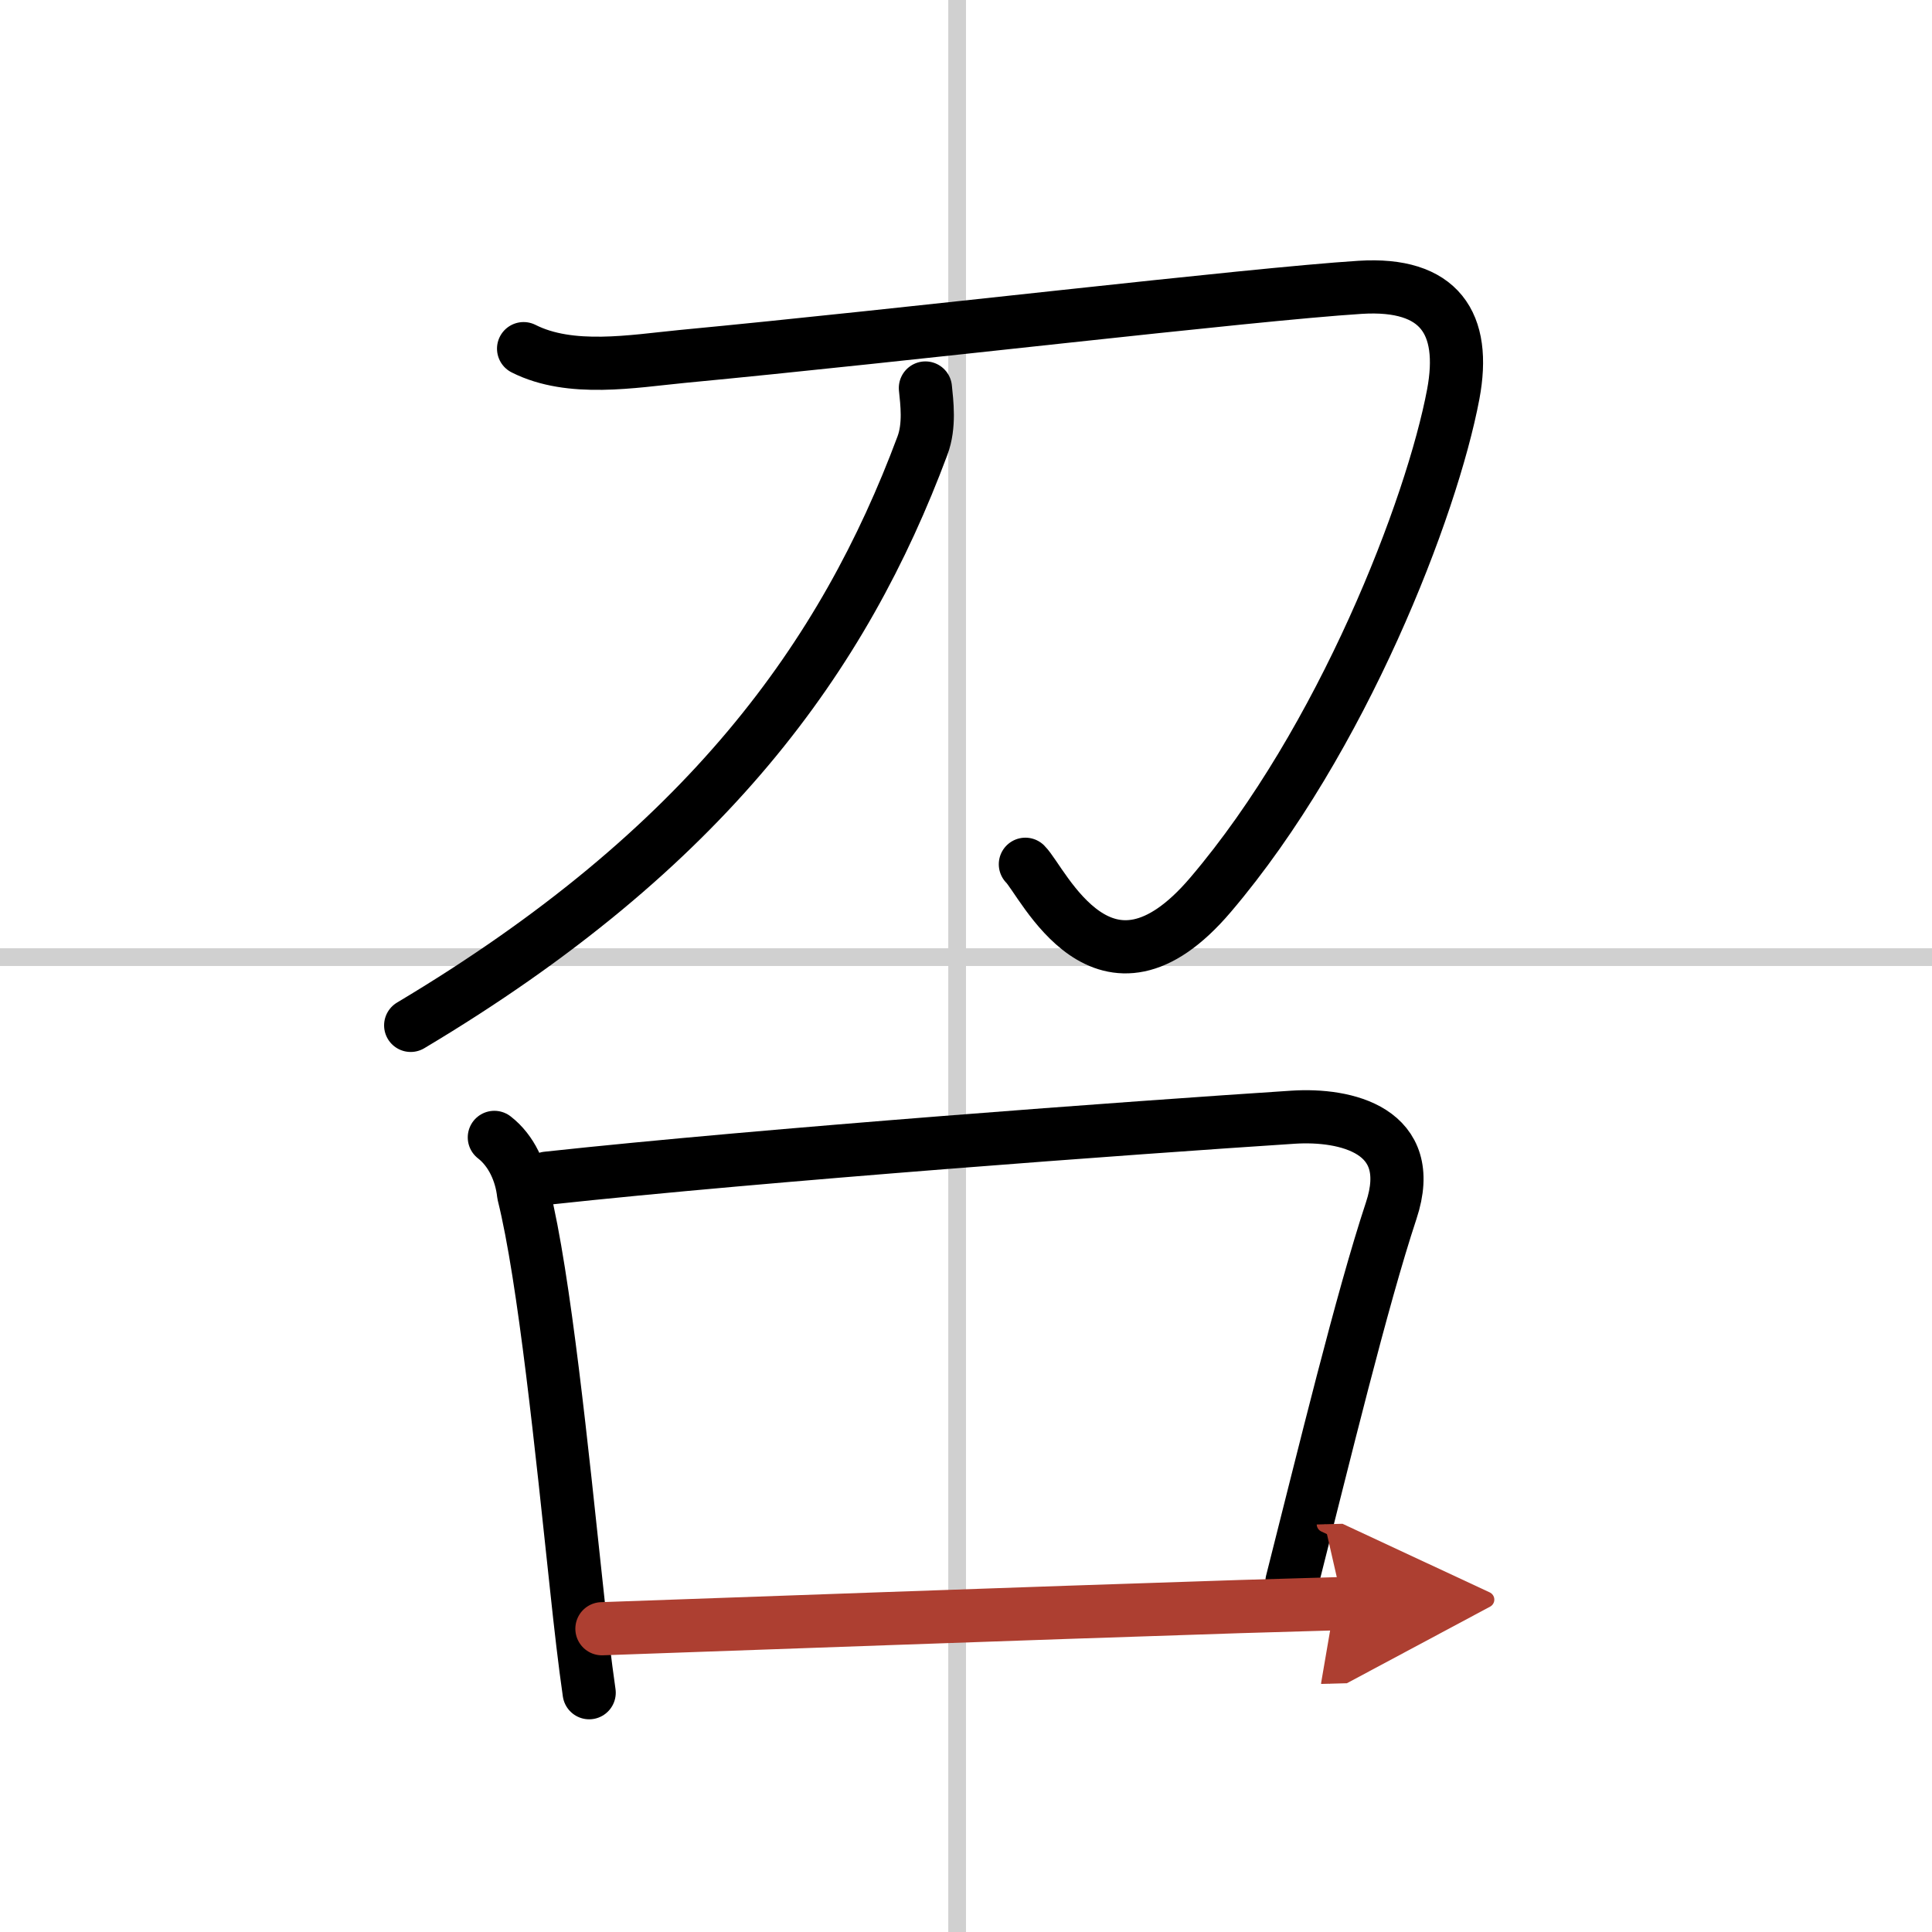
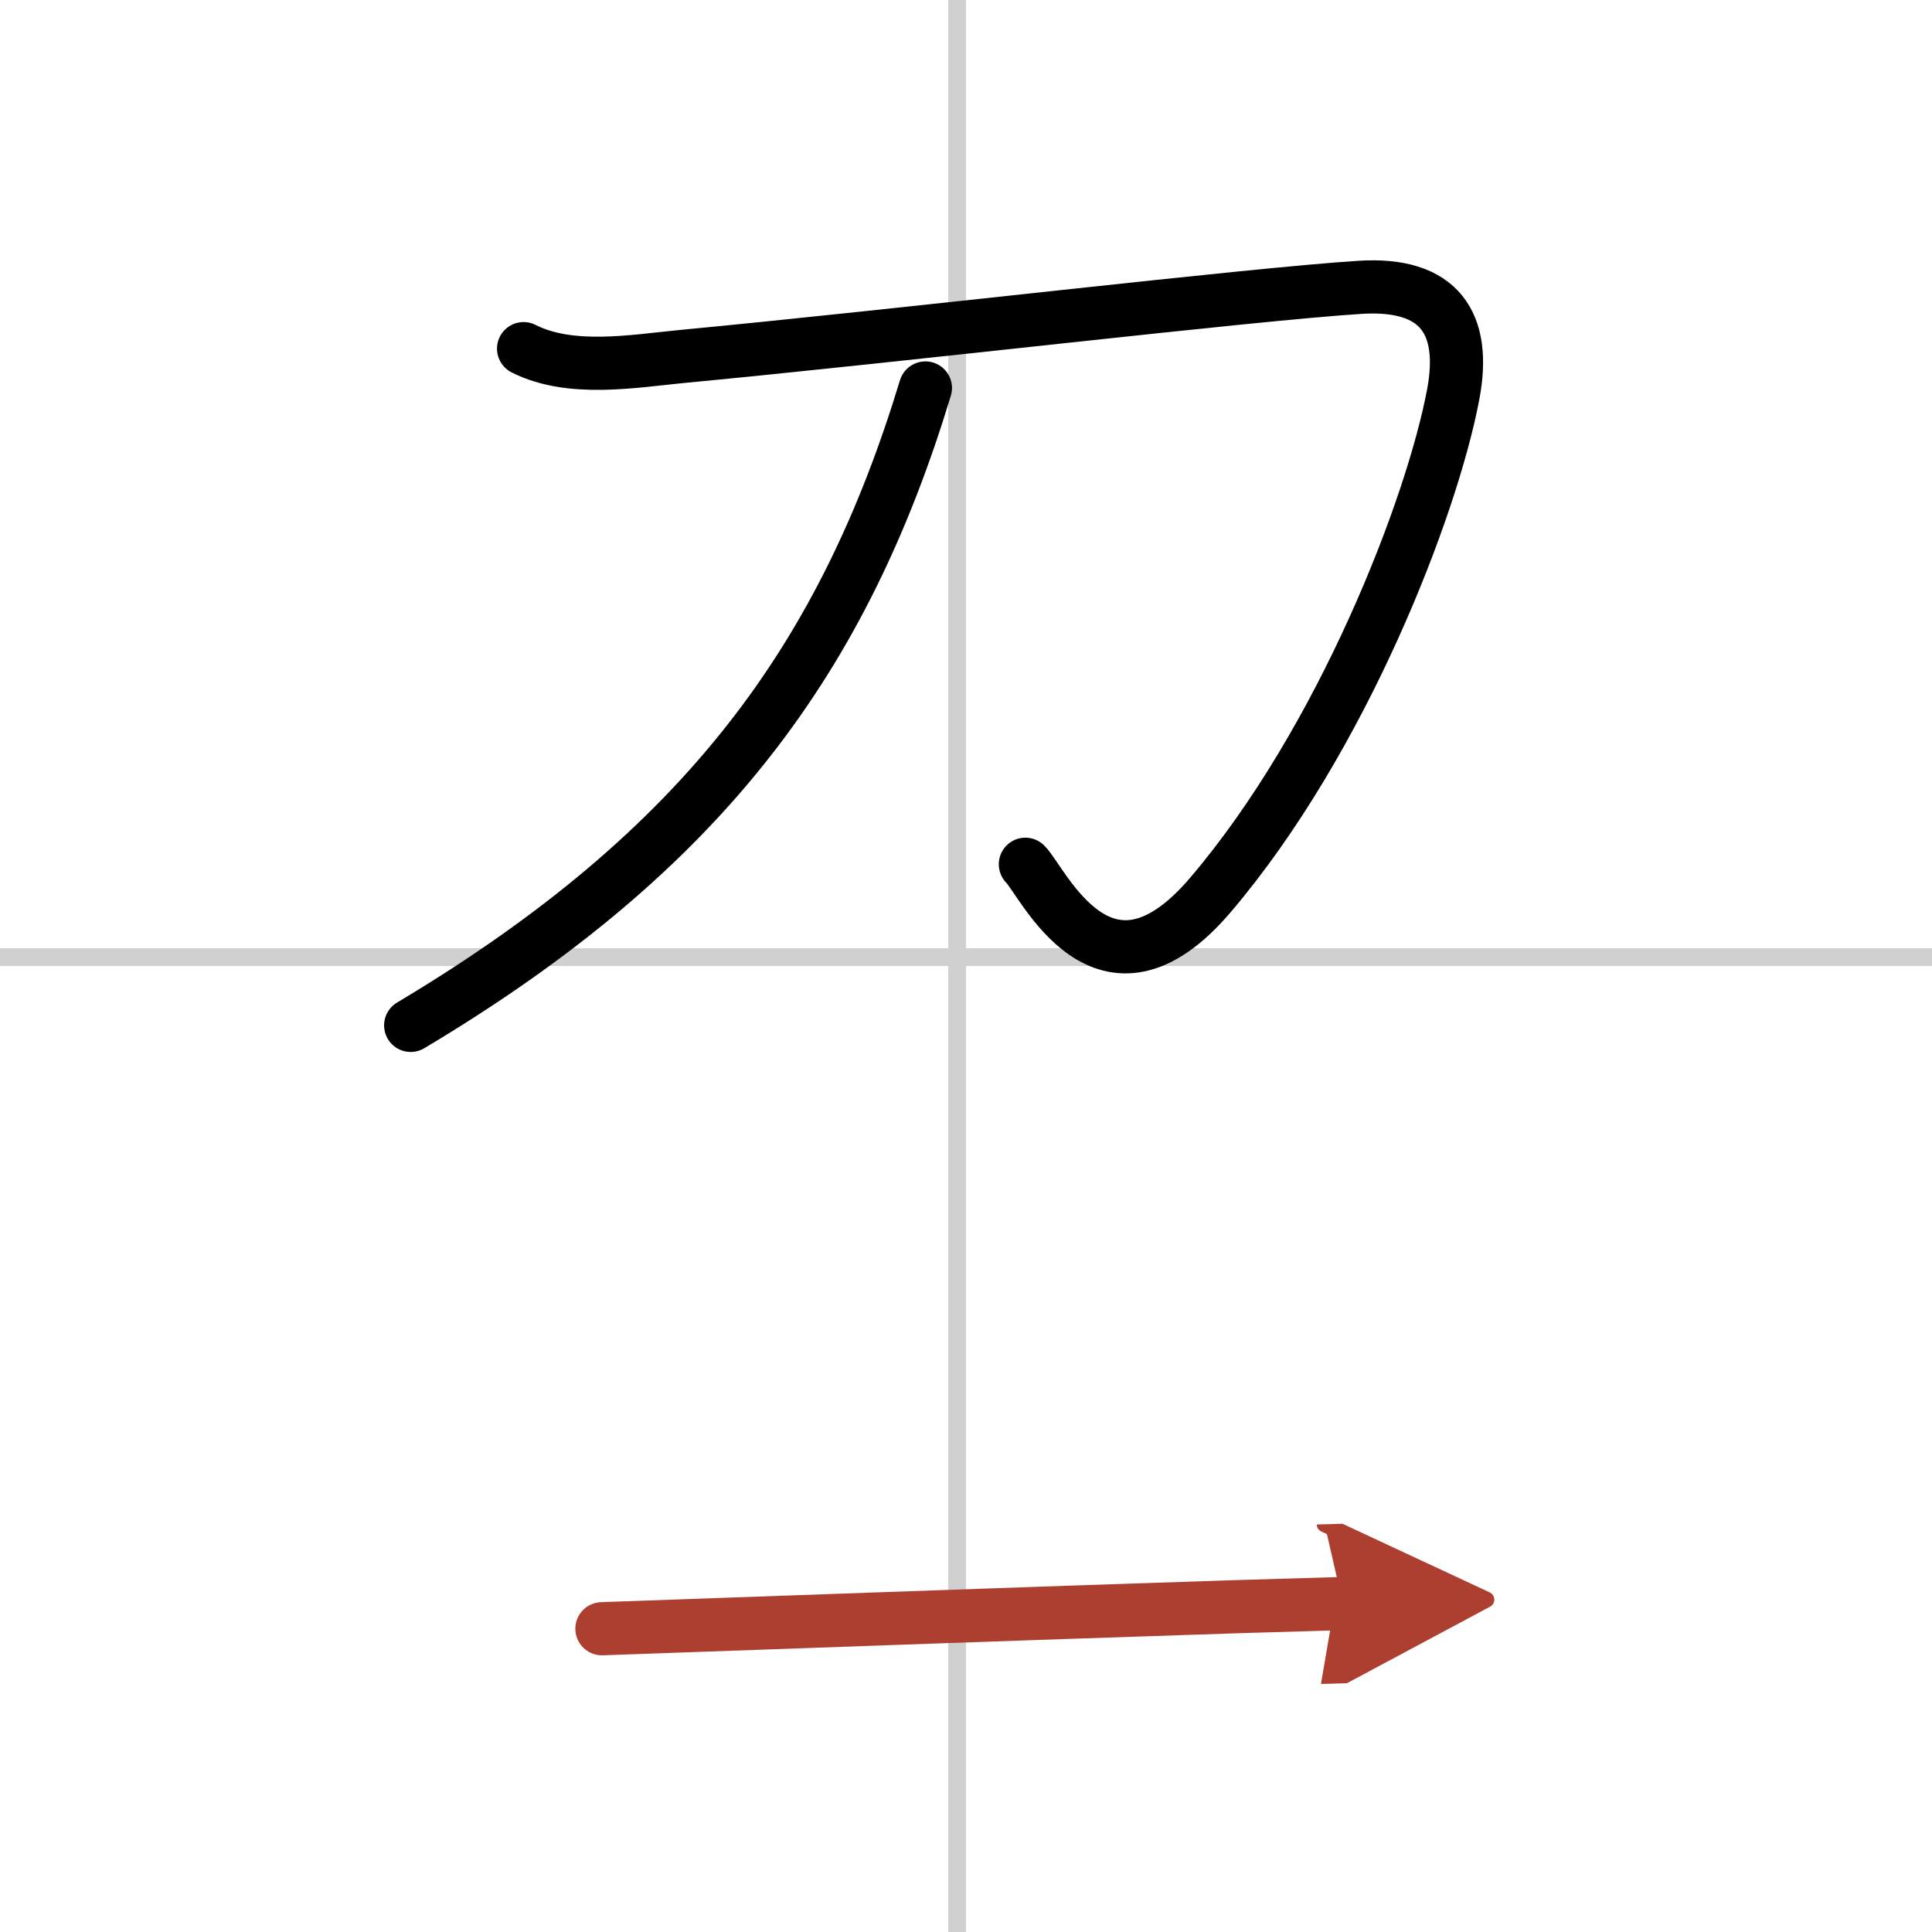
<svg xmlns="http://www.w3.org/2000/svg" width="400" height="400" viewBox="0 0 109 109">
  <defs>
    <marker id="a" markerWidth="4" orient="auto" refX="1" refY="5" viewBox="0 0 10 10">
      <polyline points="0 0 10 5 0 10 1 5" fill="#ad3f31" stroke="#ad3f31" />
    </marker>
  </defs>
  <g fill="none" stroke="#000" stroke-linecap="round" stroke-linejoin="round" stroke-width="3">
    <rect width="100%" height="100%" fill="#fff" stroke="#fff" />
    <line x1="54" x2="54" y2="109" stroke="#d0d0d0" stroke-width="1" />
    <line x2="109" y1="54" y2="54" stroke="#d0d0d0" stroke-width="1" />
    <path d="m29.54 19.67c2.65 1.34 6.17 0.71 8.95 0.44 12.65-1.2 31.96-3.5 38.25-3.9 4.48-0.28 6 2.03 5.25 6.03-1.2 6.38-6.25 19.5-13.69 28.24-6.02 7.08-9.46-0.74-10.45-1.72" />
-     <path d="M52.21,21.89c0.08,0.81,0.26,2.12-0.17,3.26C47.62,37,39.88,47.88,23.17,57.85" />
-     <path d="m27.89 64.17c0.97 0.75 1.52 1.99 1.65 3.2 1.18 4.73 2.17 14.58 2.98 22.13 0.24 2.27 0.48 4.34 0.72 6" />
-     <path d="m30.87 66.47c12.38-1.34 33.18-2.86 42.09-3.44 2.95-0.19 7.04 0.72 5.53 5.27-1.67 5.05-3.79 13.8-5.6 20.94" />
+     <path d="M52.21,21.89C47.62,37,39.88,47.88,23.17,57.85" />
    <path d="m33.96 91.89c7.49-0.26 23.55-0.85 35.99-1.25 2.03-0.06 3.99-0.12 5.81-0.17" marker-end="url(#a)" stroke="#ad3f31" />
  </g>
</svg>